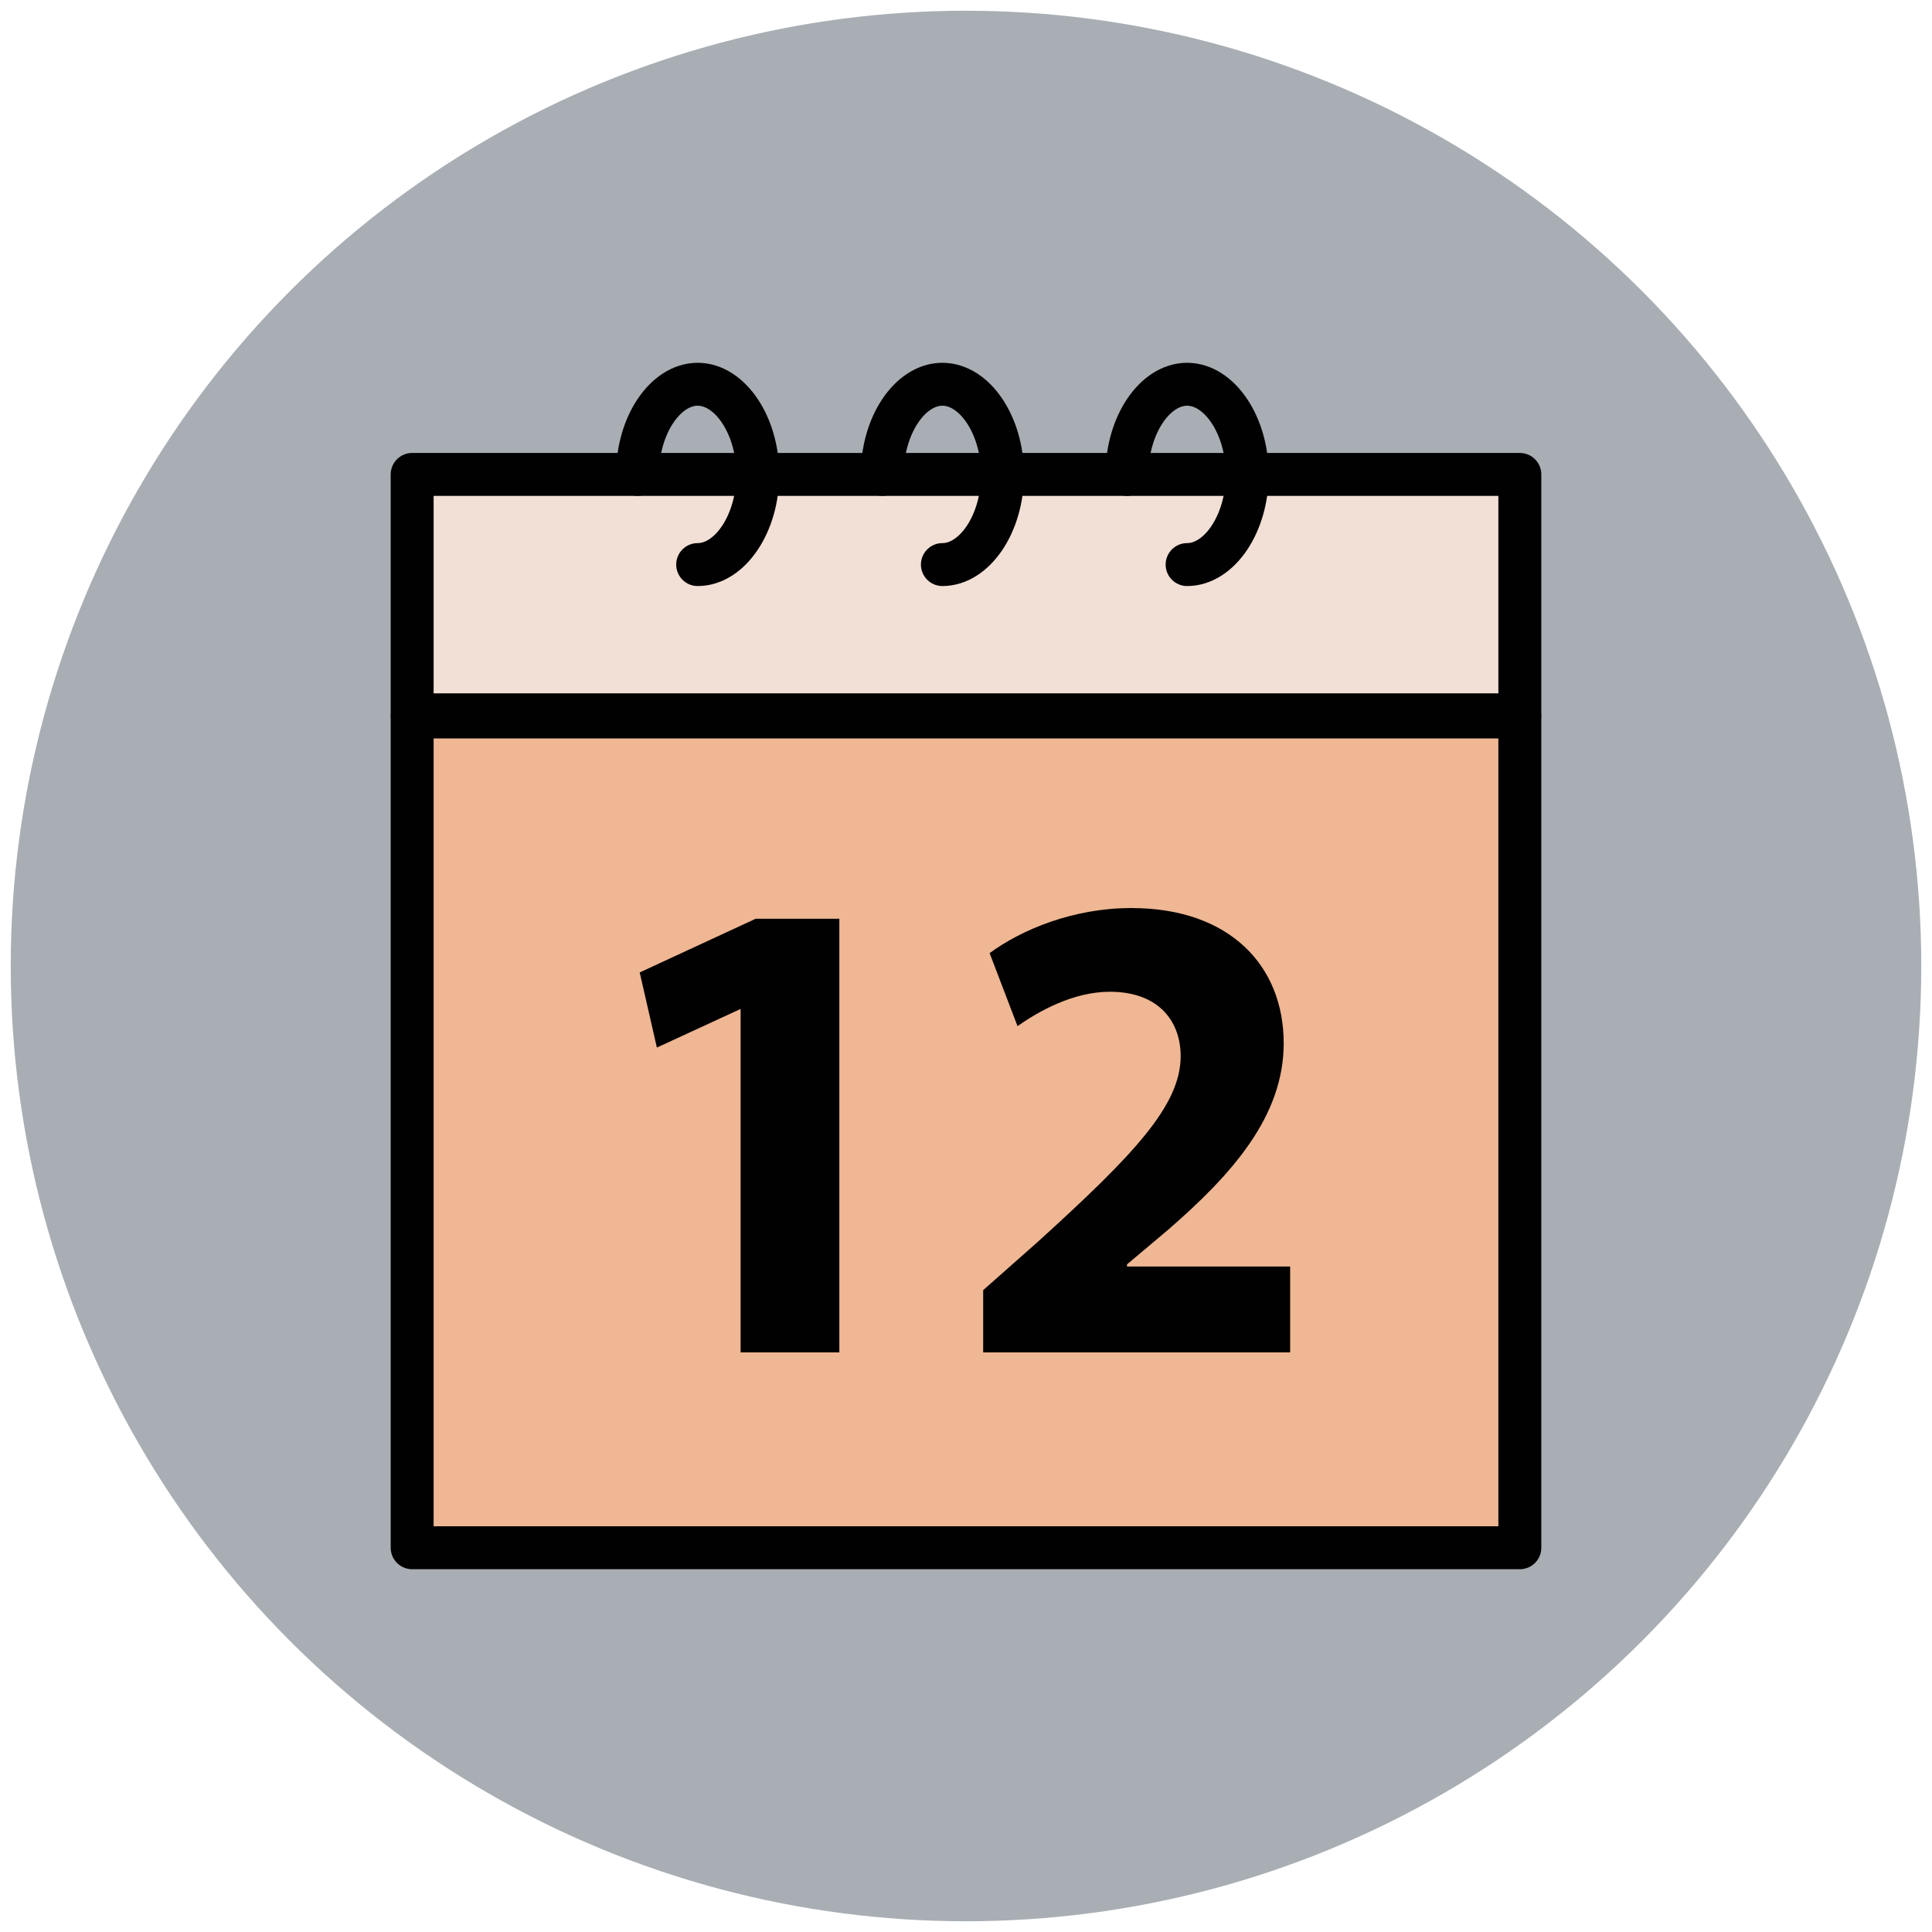
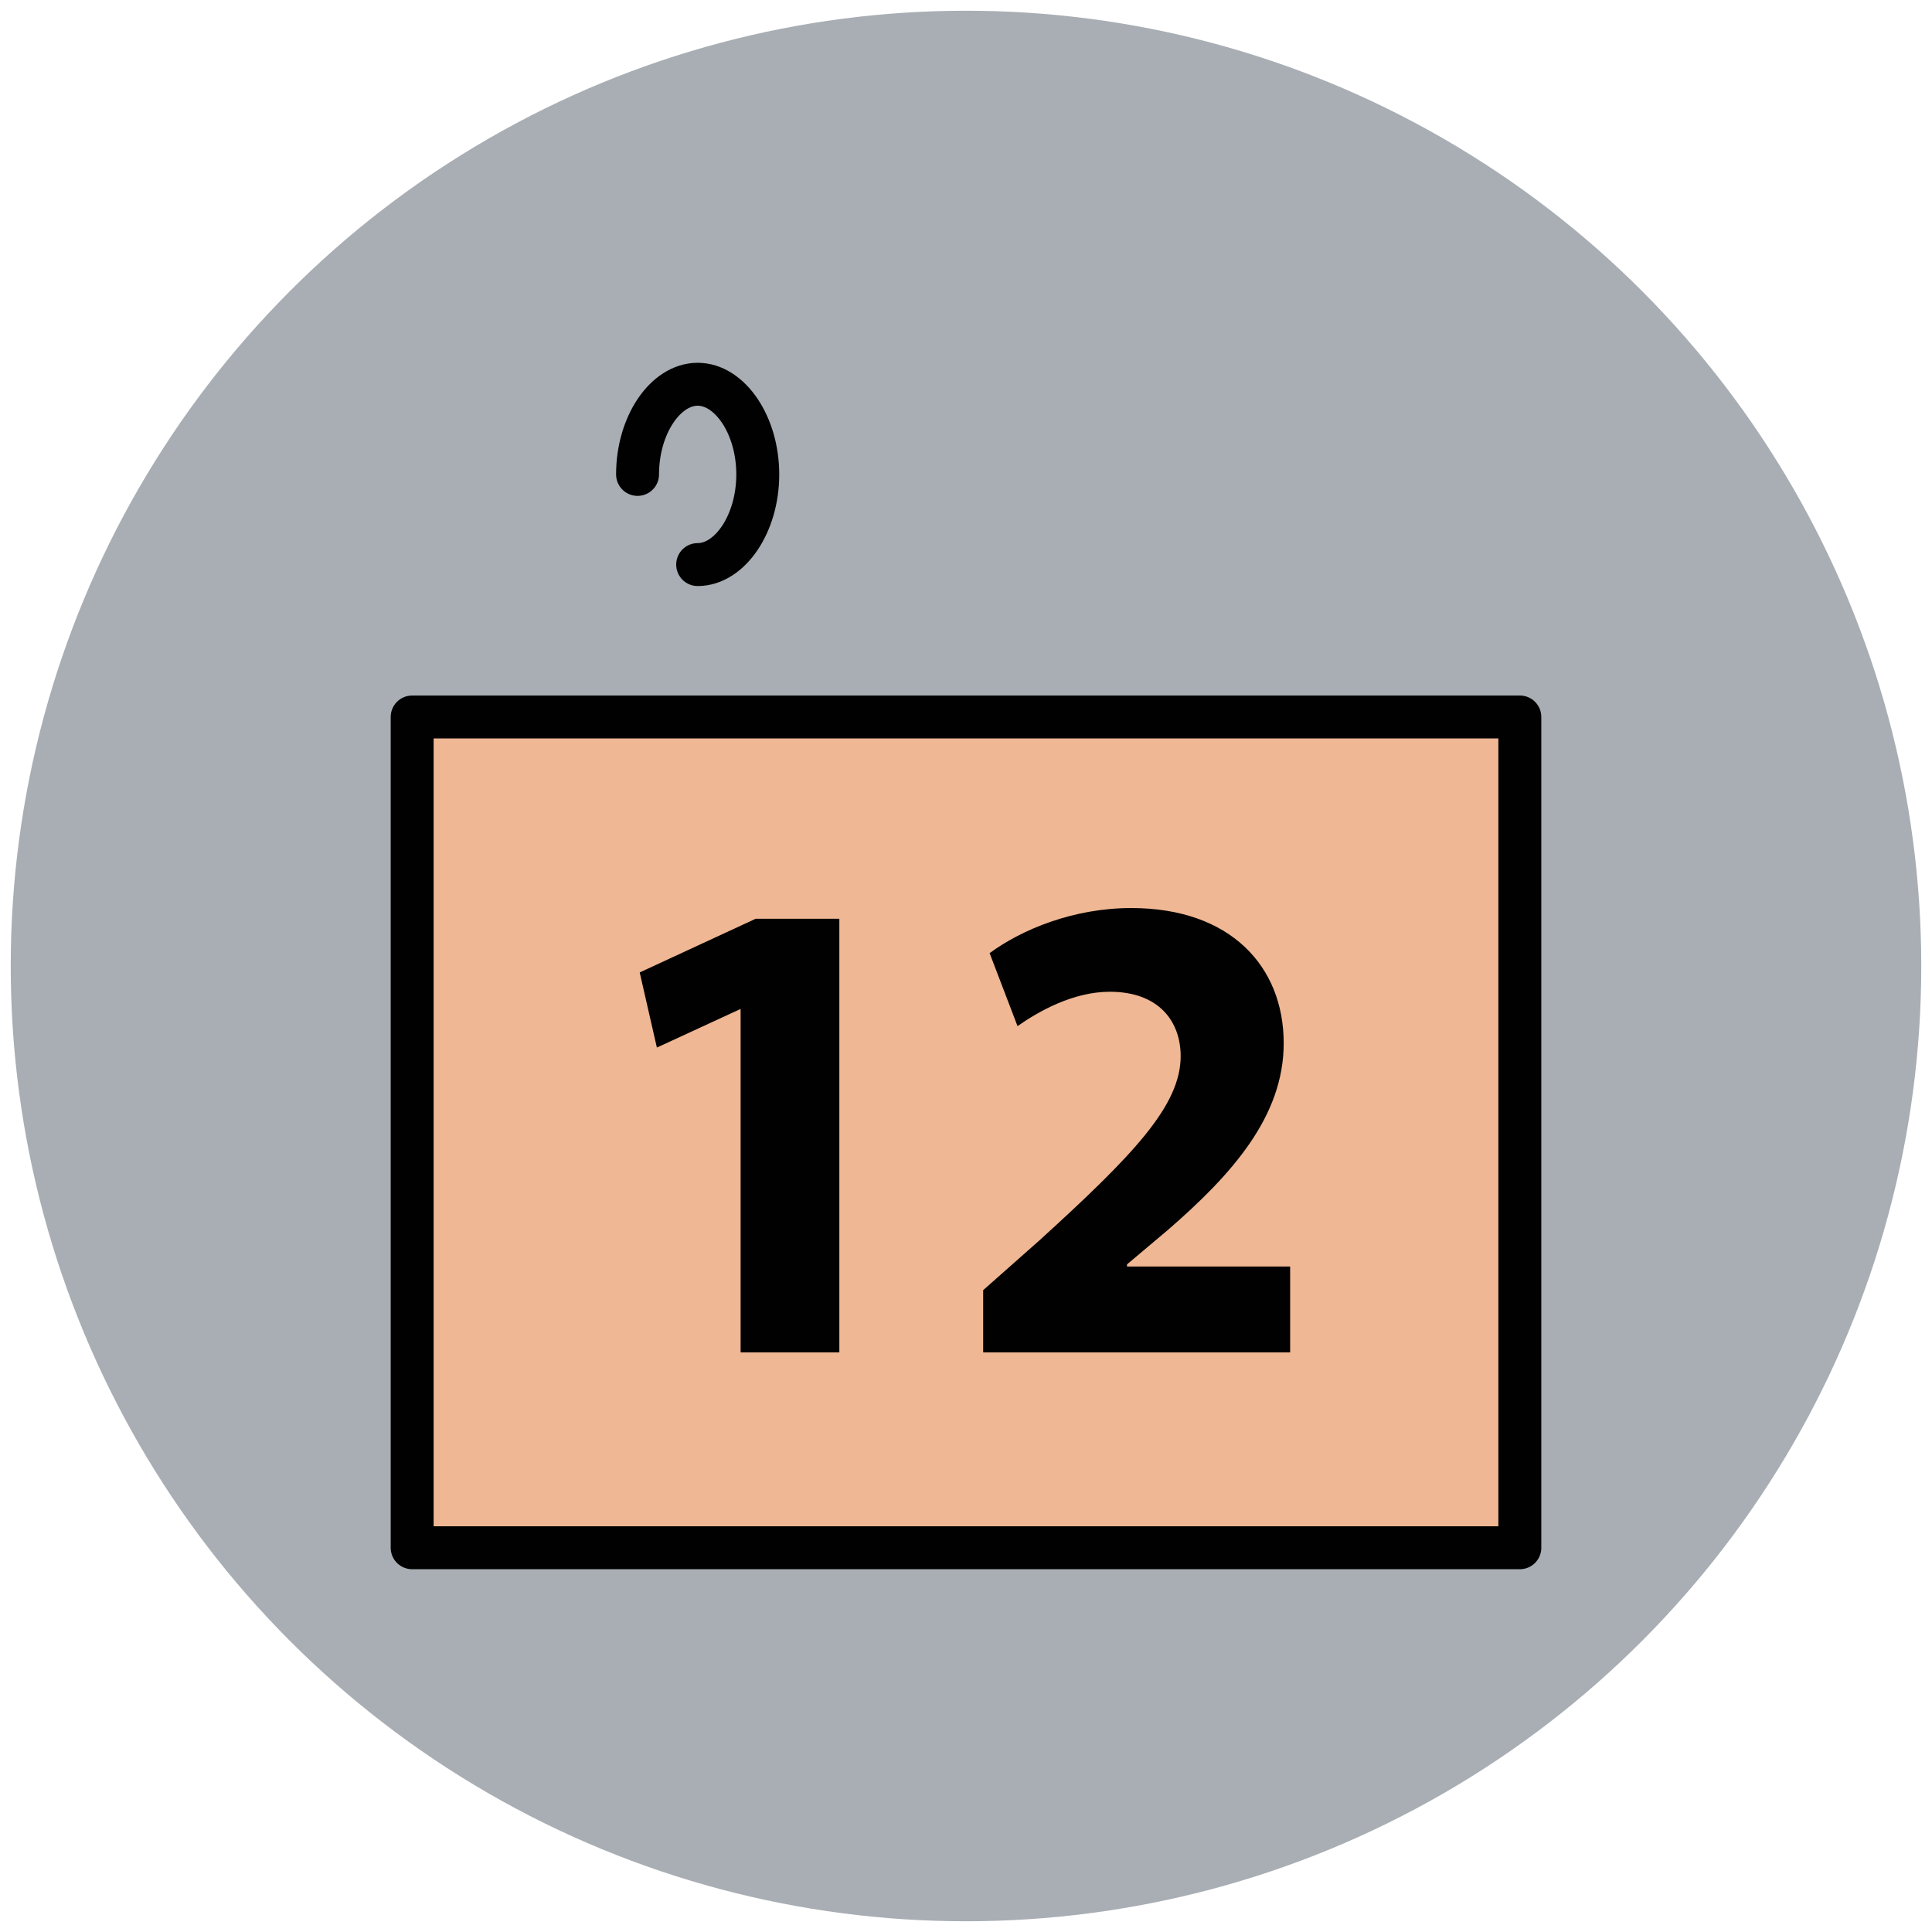
<svg xmlns="http://www.w3.org/2000/svg" version="1.1" id="Layer_1" x="0px" y="0px" viewBox="0 0 90 90" enable-background="new 0 0 90 90" xml:space="preserve">
  <g>
    <circle fill="#A8AEB4" cx="45" cy="45" r="44.5" />
-     <rect x="19.2" y="22.1" fill="#F2DFD5" stroke="#010101" stroke-width="2" stroke-linejoin="round" width="51.6" height="11.2" />
    <rect x="19.2" y="33.4" fill="#EFB793" stroke="#010101" stroke-width="2" stroke-linejoin="round" width="51.6" height="38.7" />
-     <path fill="none" stroke="#010101" stroke-width="2" stroke-linecap="round" stroke-linejoin="round" d="M52.5,22.1   c0-2.3,1.3-4.2,2.8-4.2c1.5,0,2.8,1.9,2.8,4.2c0,2.3-1.3,4.2-2.8,4.2" />
-     <path fill="none" stroke="#010101" stroke-width="2" stroke-linecap="round" stroke-linejoin="round" d="M41.1,22.1   c0-2.3,1.3-4.2,2.8-4.2c1.5,0,2.8,1.9,2.8,4.2c0,2.3-1.3,4.2-2.8,4.2" />
    <path fill="none" stroke="#010101" stroke-width="2" stroke-linecap="round" stroke-linejoin="round" d="M29.7,22.1   c0-2.3,1.3-4.2,2.8-4.2c1.5,0,2.8,1.9,2.8,4.2c0,2.3-1.3,4.2-2.8,4.2" />
    <g>
      <path fill="#010101" d="M34.5,47L34.5,47l-3.9,1.8l-0.8-3.5l5.4-2.5h3.9V63h-4.6V47z" />
      <path fill="#010101" d="M45.8,63v-2.9l2.6-2.3c4.4-4,6.6-6.3,6.6-8.6c0-1.6-1-3-3.3-3c-1.7,0-3.3,0.9-4.3,1.6l-1.3-3.4    c1.5-1.1,3.9-2.1,6.6-2.1c4.6,0,7.1,2.7,7.1,6.3c0,3.4-2.4,6.1-5.4,8.7l-1.9,1.6v0.1h7.6V63H45.8z" />
    </g>
  </g>
</svg>